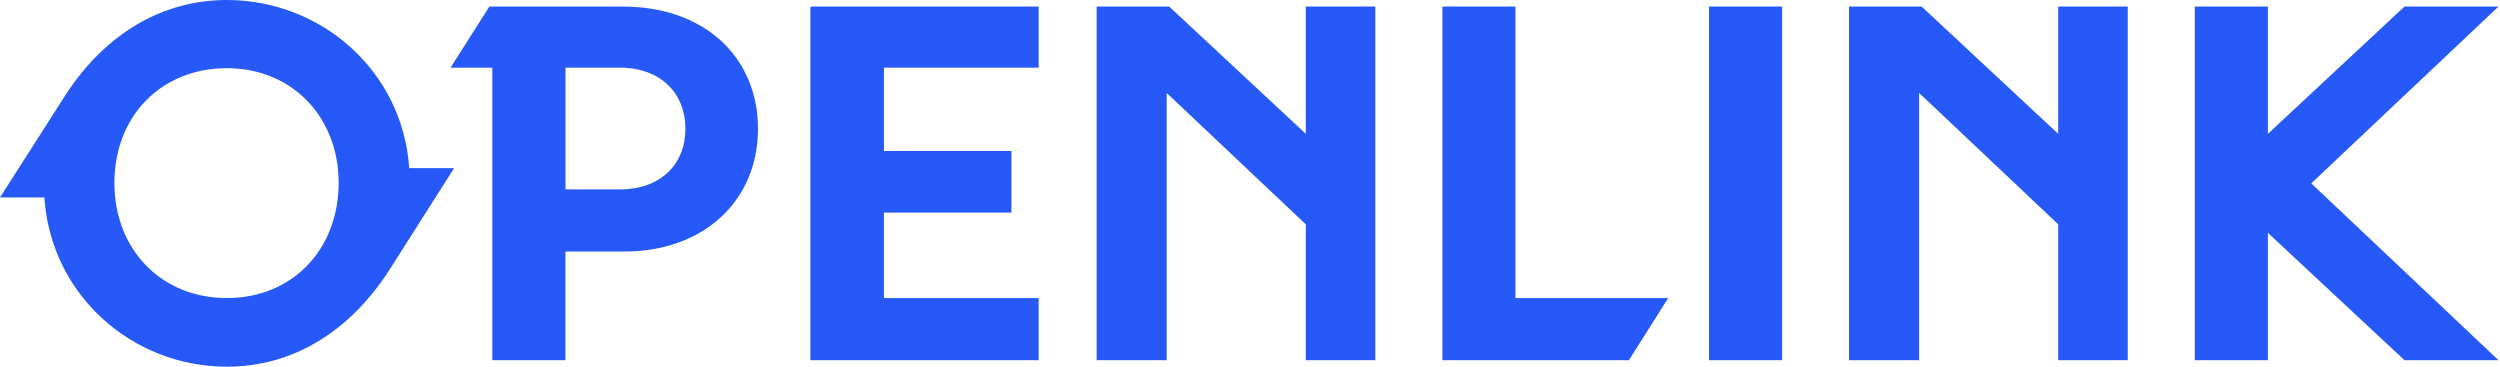
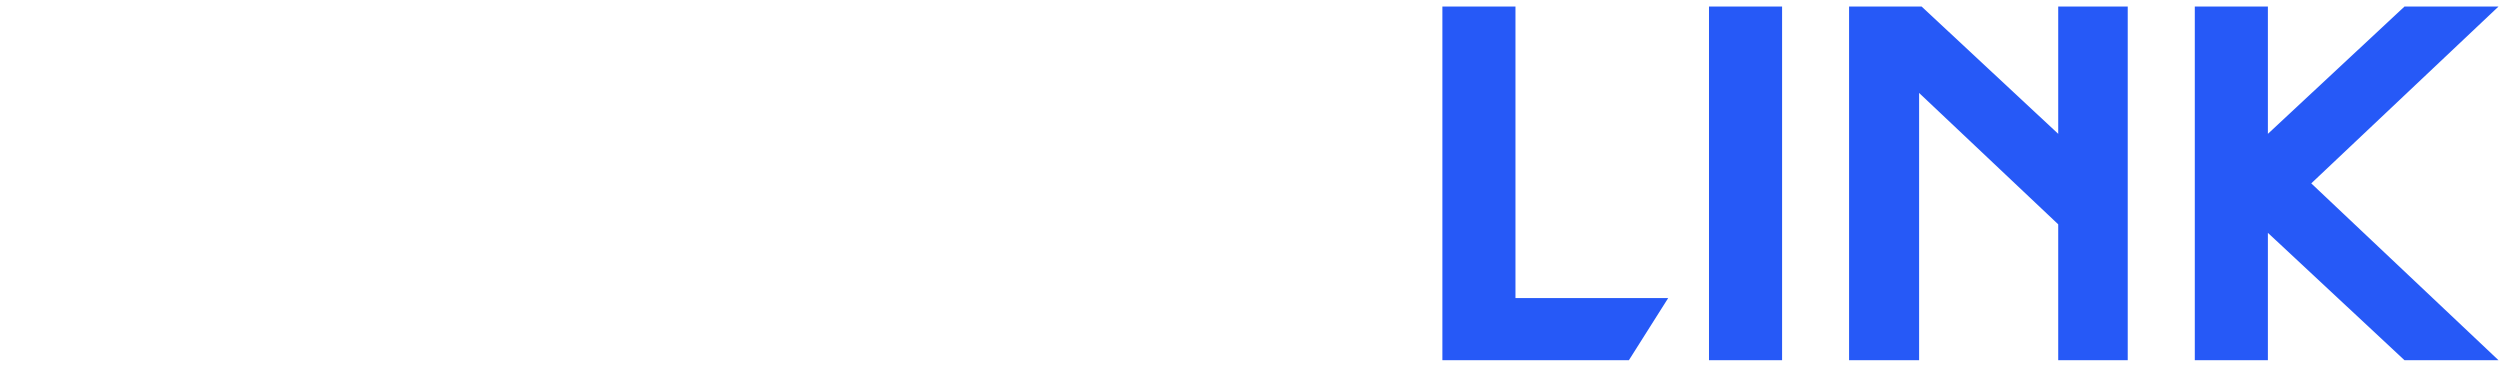
<svg xmlns="http://www.w3.org/2000/svg" width="409" height="60" viewBox="0 0 409 60" fill="none">
  <script />
  <g clip-path="url(#clip0_4001_84)">
-     <path d="M37.103 48.759C26.387 48.759 18.716 40.826 18.716 29.915C18.716 19.003 26.387 11.155 37.103 11.155C47.818 11.155 55.404 19.174 55.404 29.915C55.404 40.655 47.989 48.759 37.103 48.759ZM37.103 0C26.472 0 17.157 5.614 10.716 15.537L0 32.307H7.257C8.329 48.344 21.687 59.988 37.103 59.988C47.818 59.988 57.048 54.373 63.575 44.365L74.29 27.51H66.948C65.876 11.57 52.518 0 37.103 0ZM101.42 30.989H92.519V11.07H101.42C108.093 11.07 112.136 15.281 112.136 21.066C112.136 26.851 108.093 30.989 101.42 30.989ZM101.907 1.074H80.062L73.706 11.07H80.549V58.926H92.507V41.155H102.078C115.278 41.155 124.008 32.722 124.008 21.078C124.008 9.434 115.351 1.074 101.907 1.074ZM213.629 21.896L191.285 1.074H179.413V58.926H190.871V15.207L213.629 36.701V58.926H225.002V1.074H213.629V21.896ZM132.581 58.926H169.927V48.759H144.611V34.784H165.47V24.703H144.611V11.07H169.927V1.074H132.581V58.926Z" fill="#2659f7" />
    <path d="M336.724 21.896L314.38 1.074H302.508V58.926H313.966V15.207L336.724 36.701V58.926H348.097V1.074H336.724V21.896ZM247.931 1.074H235.974V58.926H266.489L272.918 48.759H247.931V1.074ZM279.591 58.926H291.549V1.074H279.591V58.926ZM359.069 58.926H371.026V1.074H359.069V58.926ZM371.026 21.896L393.371 1.074H408.75L371.026 36.701V21.908V21.896ZM371.026 23.299L408.75 58.926H393.371L371.026 38.092V23.299Z" fill="#2659f7" />
  </g>
  <defs>
    <clipPath id="clip0_4001_84">
      <rect width="408.75" height="60" fill="#2659f7" />
    </clipPath>
  </defs>
  <script />
</svg>